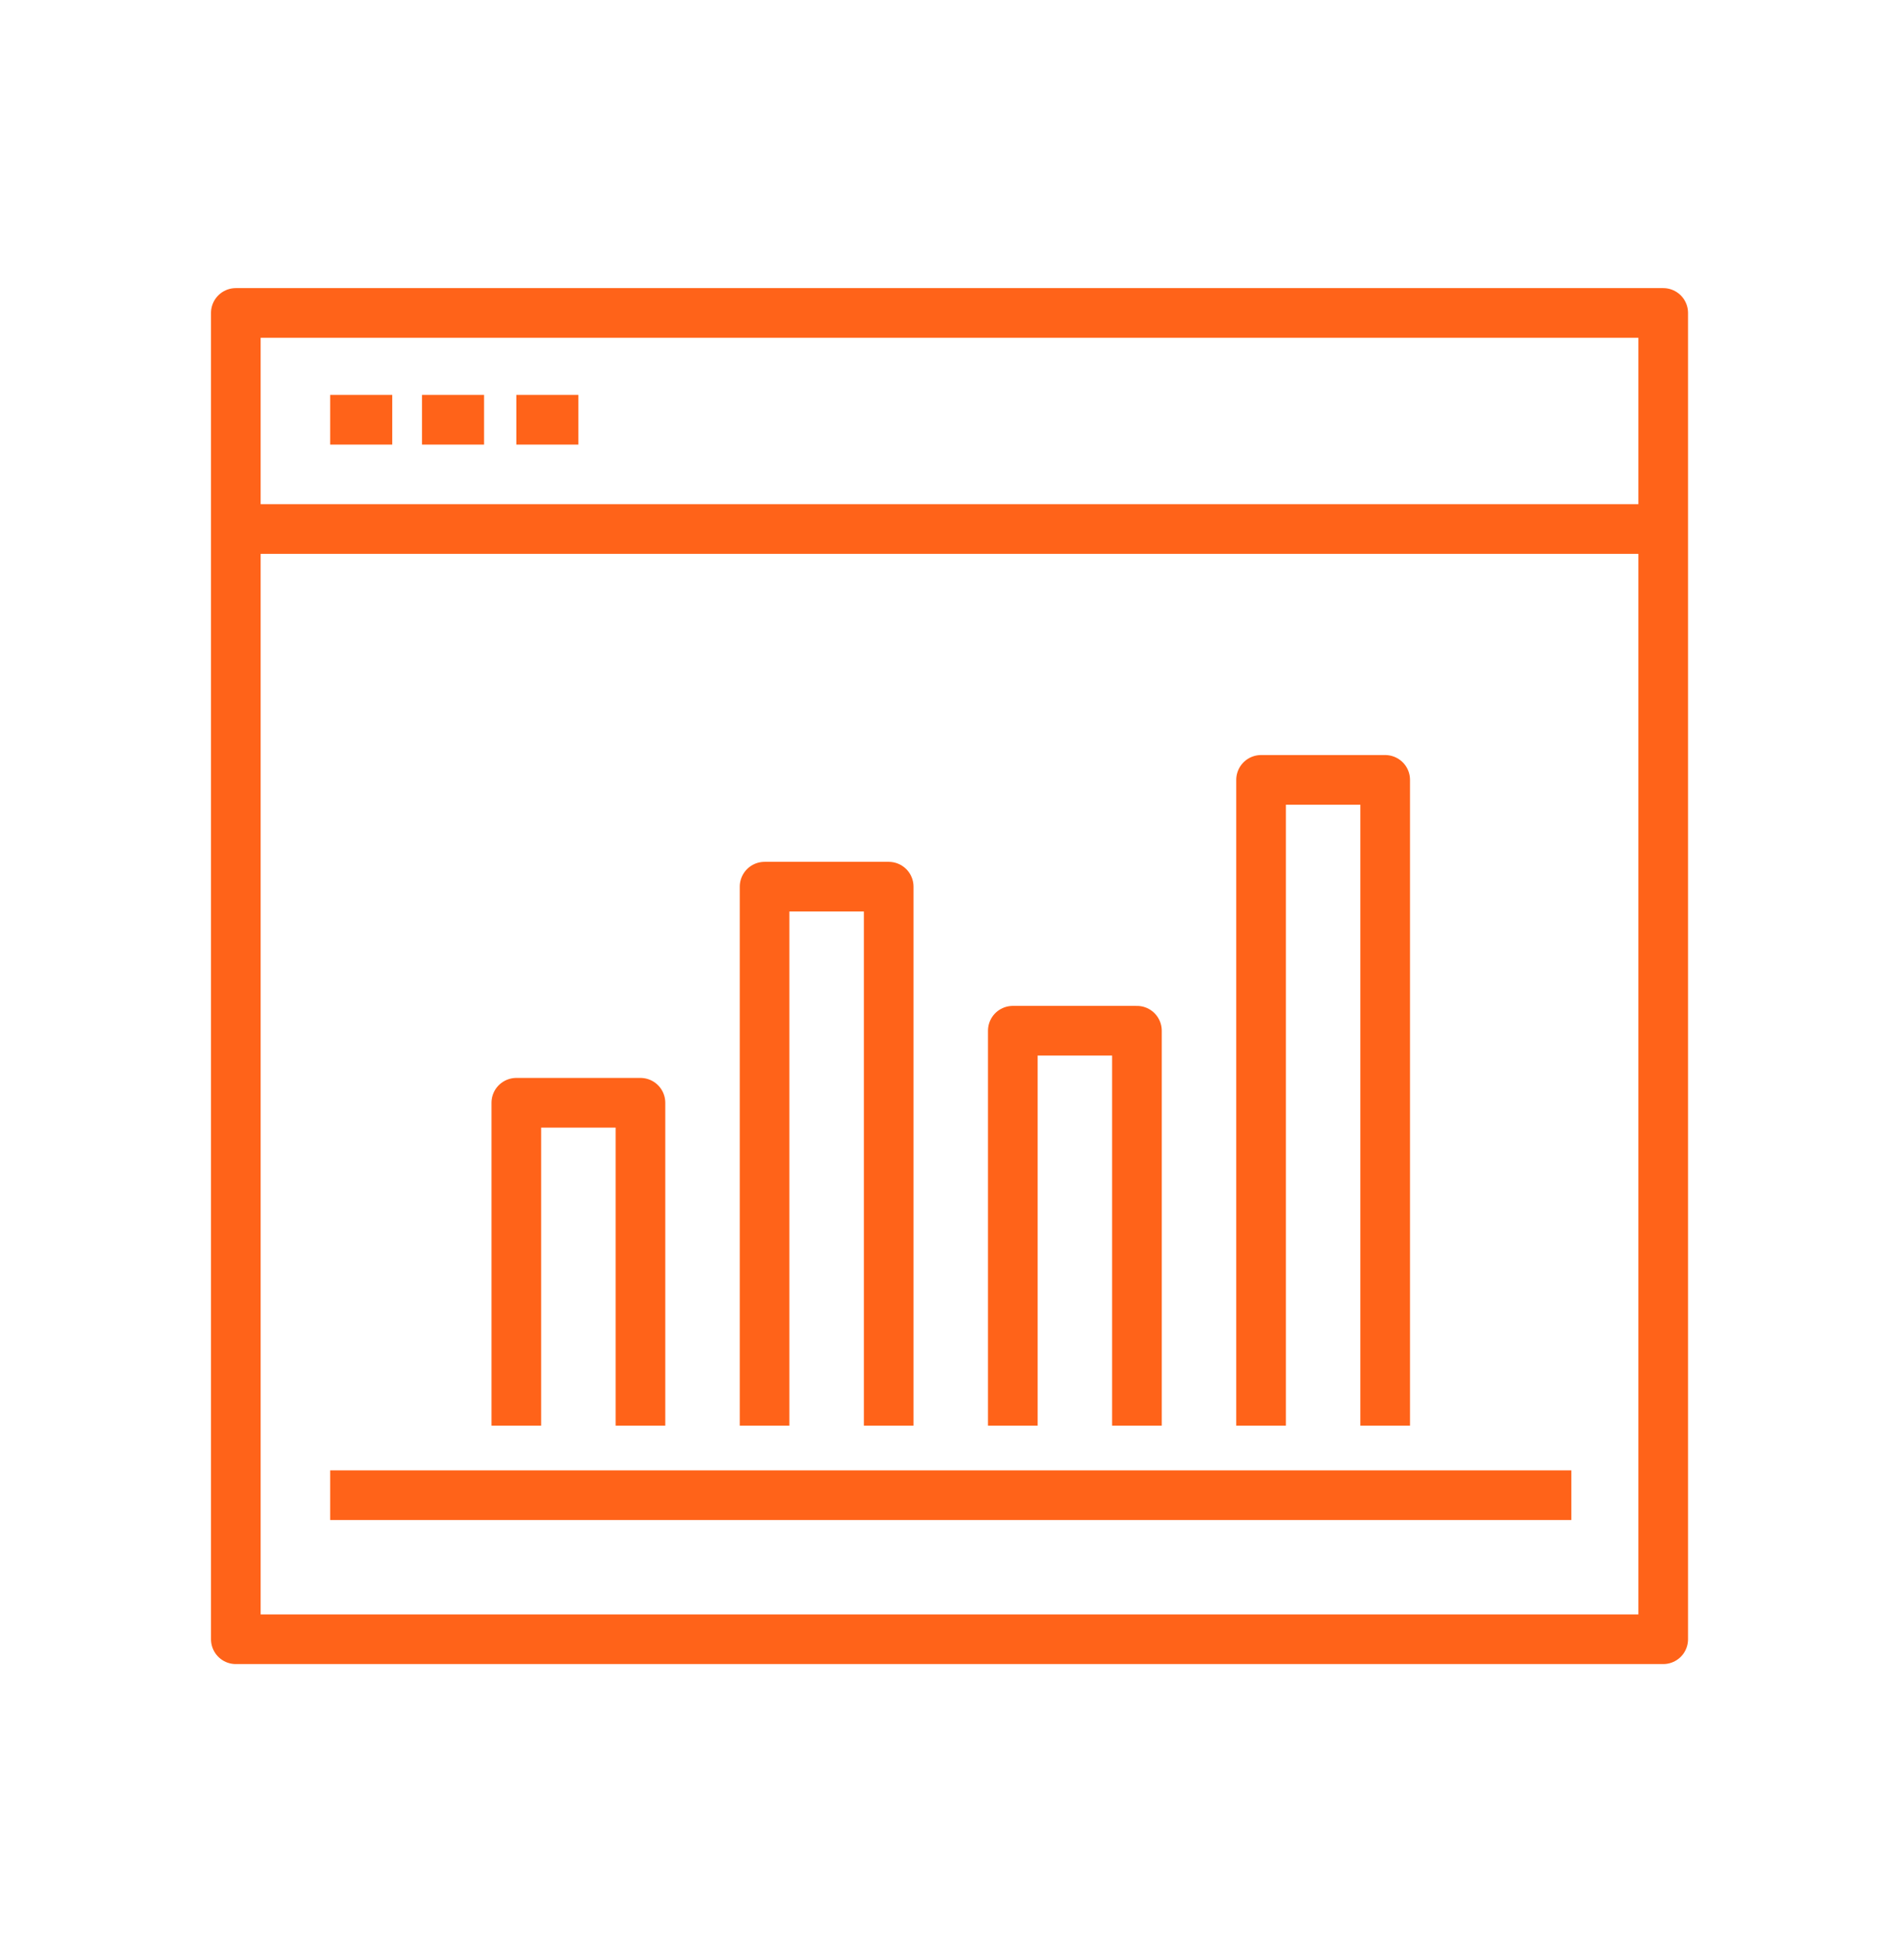
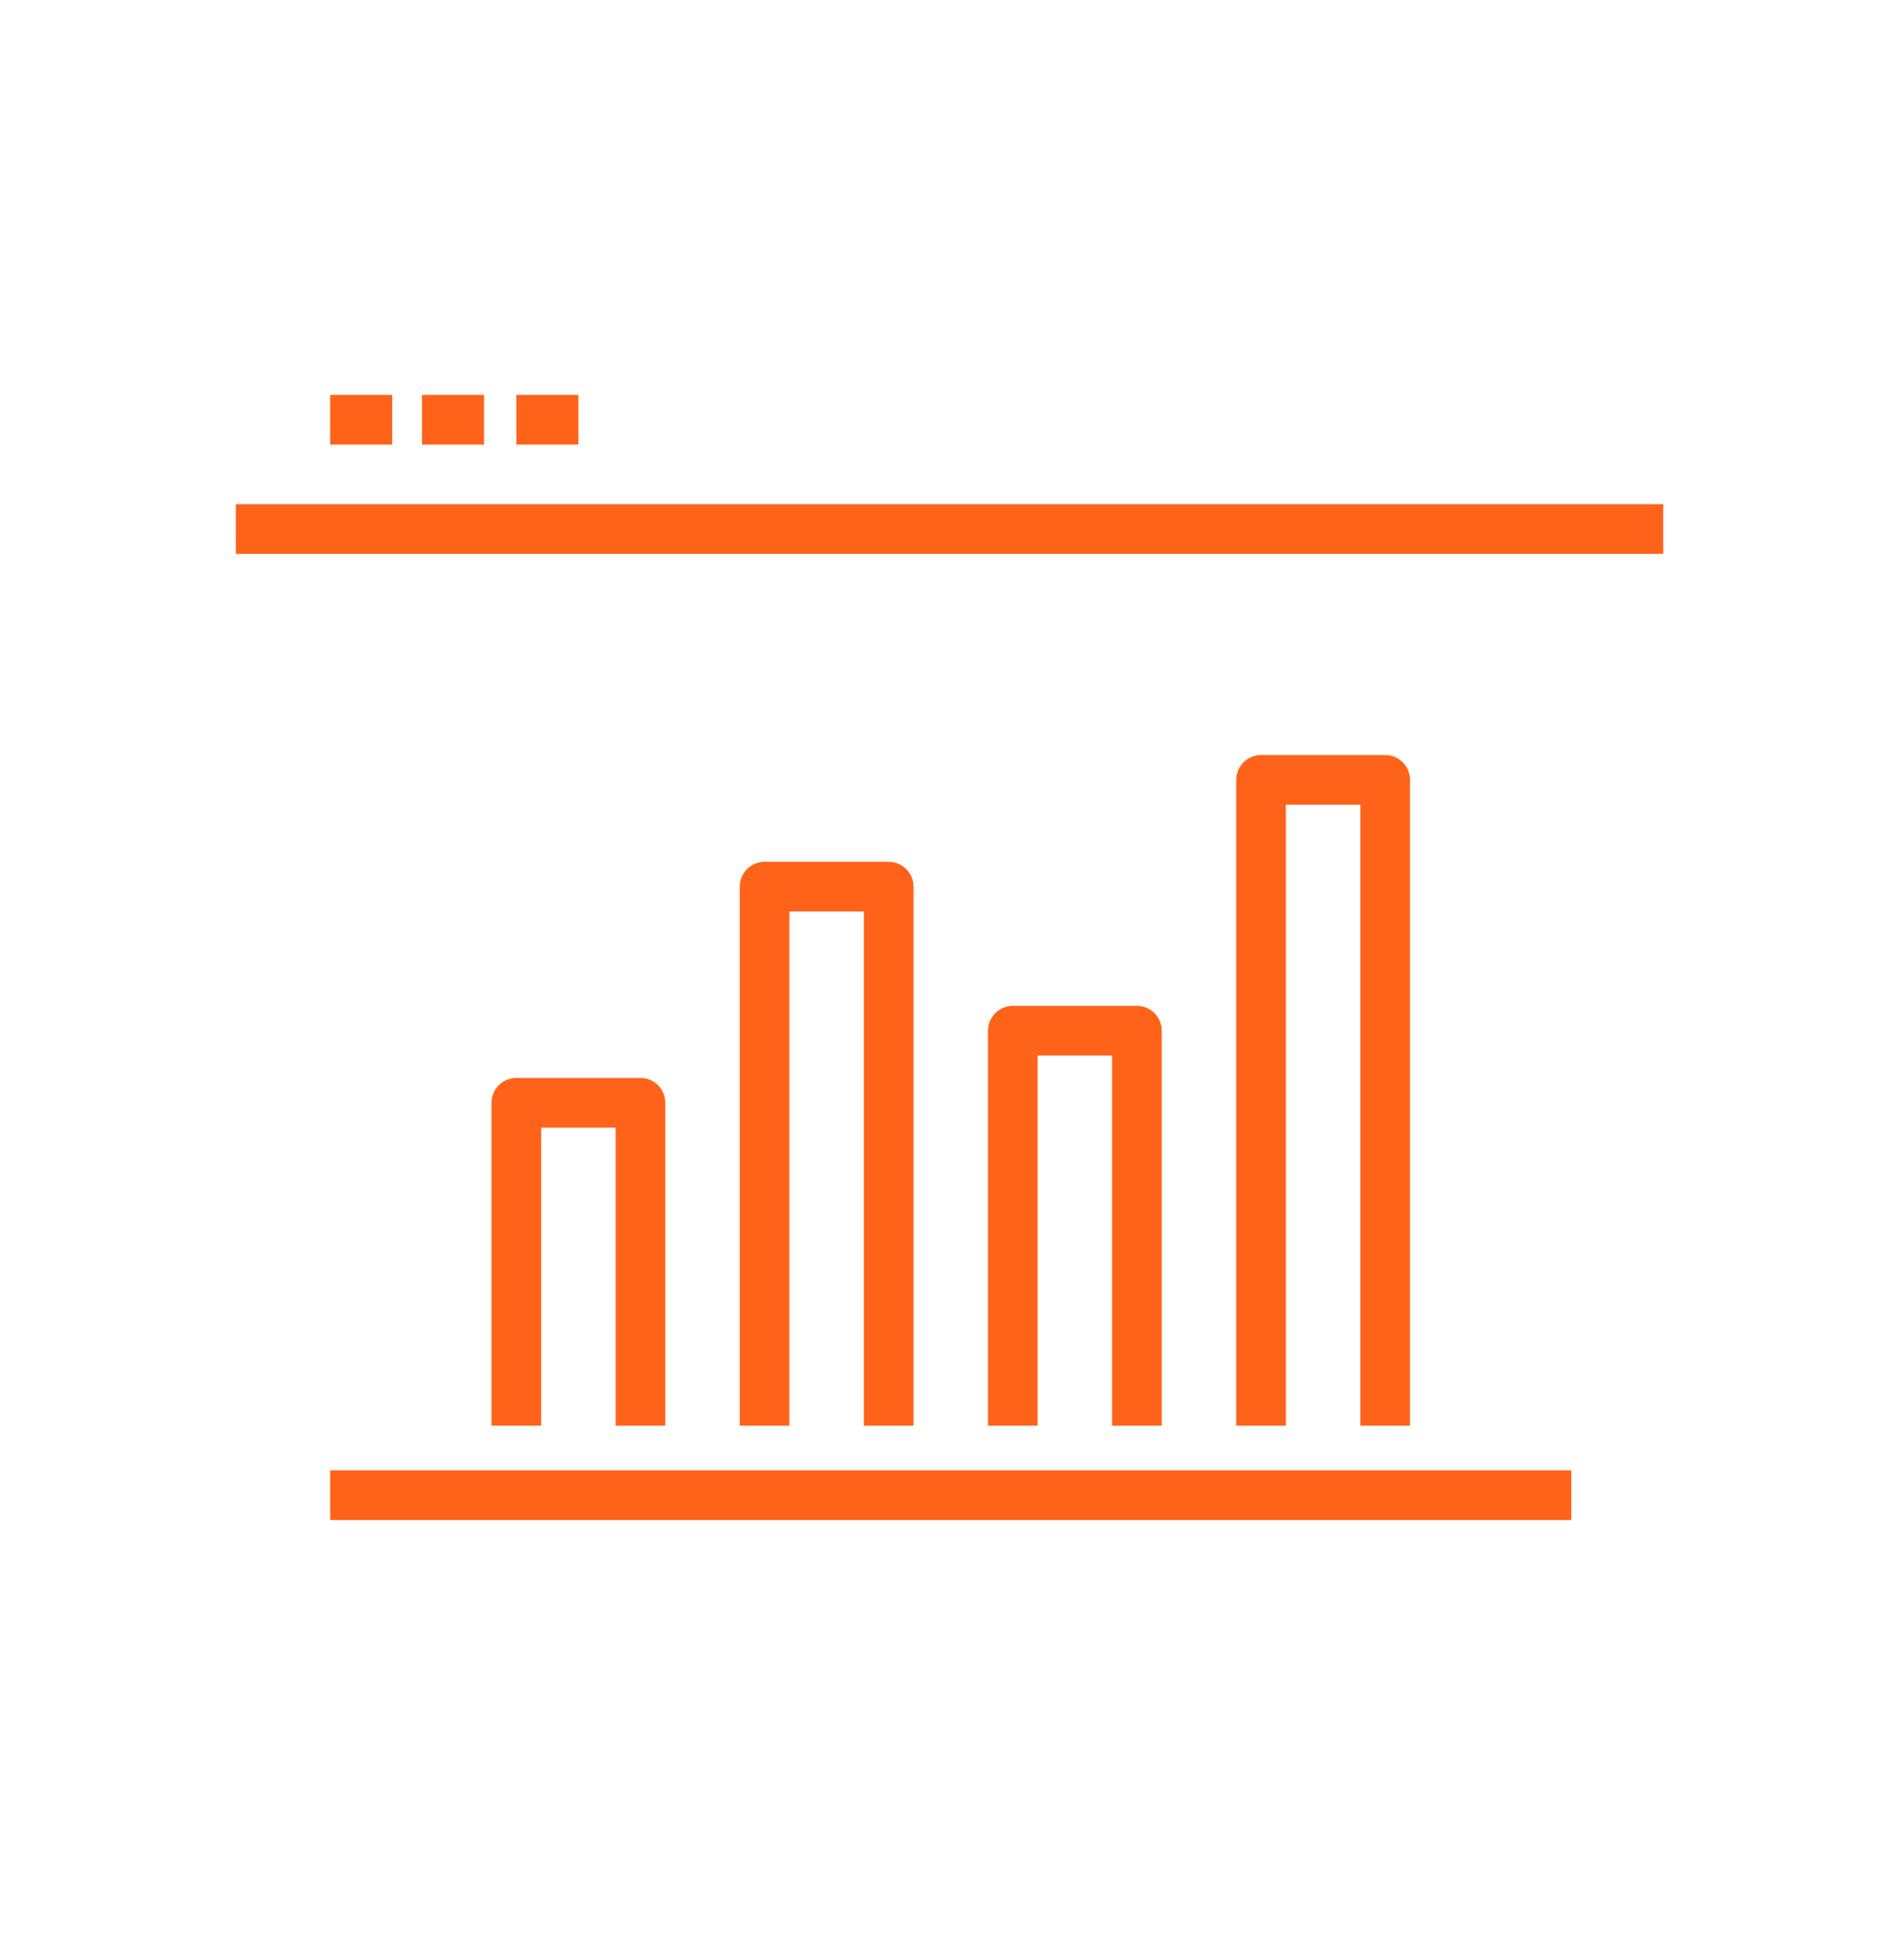
<svg xmlns="http://www.w3.org/2000/svg" version="1.1" id="Layer_1" x="0px" y="0px" viewBox="0 0 76.7 78" style="enable-background:new 0 0 76.7 78;" xml:space="preserve">
  <style type="text/css">
	.st0{display:none;}
	.st1{display:inline;}
	.st2{fill-rule:evenodd;clip-rule:evenodd;fill:#FF6319;}
	.st3{filter:url(#Adobe_OpacityMaskFilter);}
	.st4{fill-rule:evenodd;clip-rule:evenodd;fill:#FFFFFF;}
	.st5{mask:url(#mask-2_1_);fill-rule:evenodd;clip-rule:evenodd;fill:#FF6319;}
	.st6{fill:none;stroke:#FF6319;stroke-width:2;stroke-linejoin:round;stroke-miterlimit:10;}
</style>
  <desc>Created with Sketch.</desc>
  <g id="Page-1" class="st0">
    <g id="_x34_" transform="translate(-691, -773)" class="st1">
      <g id="icon_x2F_common_x2F_fix_x5F_service" transform="translate(661, 754)">
        <g id="Group-22" transform="translate(30, 19)">
          <path id="Fill-1" class="st2" d="M60.8,70h-2.2V19.1H44.8V17h14.9c0.6,0,1.1,0.5,1.1,1.1V70z" />
          <path id="Fill-3" class="st2" d="M60.8,78H24.2c0,0-0.1,0-0.1,0c0,0,0,0,0,0c-2.2,0-4.3-0.9-5.9-2.5c-1.6-1.6-2.4-3.7-2.4-5.9      V27h2.1v42.6c0,3.4,2.8,6.3,6.2,6.3h0c0,0,0,0,0,0c0,0,0.1,0,0.1,0h36.5V78z" />
          <path id="Fill-5" class="st2" d="M16.1,63H8.8c-0.6,0-1-0.5-1-1V11c0-0.6,0.5-1,1-1h9v2.1H9.8v48.9h6.3V63z" />
          <path id="Fill-7" class="st2" d="M53.8,18h-2.1v-6.8h-9.9V9h11c0.6,0,1,0.5,1,1.1V18z" />
          <path id="Fill-9" class="st2" d="M60.3,78v-2c3.1,0,5.7-2.2,6.2-5H32.1c-0.2,1.8-1.1,3.4-2.4,4.7C28.1,77.2,26,78,23.8,78v-2      c3.5,0,6.3-2.7,6.3-6v-1h38.7v1c0,2.1-0.9,4.2-2.5,5.7C64.7,77.2,62.6,78,60.3,78" />
          <g id="Group-13" transform="translate(5, 0)">
            <g id="Clip-12">
					</g>
            <defs>
              <filter id="Adobe_OpacityMaskFilter" filterUnits="userSpaceOnUse" x="7.8" y="0" width="34" height="36">
                <feColorMatrix type="matrix" values="1 0 0 0 0  0 1 0 0 0  0 0 1 0 0  0 0 0 1 0" />
              </filter>
            </defs>
            <mask maskUnits="userSpaceOnUse" x="7.8" y="0" width="34" height="36" id="mask-2_1_">
              <g class="st3">
                <polygon id="path-1_1_" class="st4" points="7.8,0 41.8,0 41.8,36 7.8,36        " />
              </g>
            </mask>
-             <path id="Fill-11" class="st5" d="M22.7,33.8h4.1V30c0-0.5,0.3-0.9,0.8-1.1c0.9-0.3,1.8-0.6,2.6-1.1c0.4-0.2,0.9-0.2,1.2,0.2       l2.5,2.7l2.9-3.1L34.2,25c-0.3-0.4-0.4-0.9-0.2-1.3c0.5-0.8,0.8-1.8,1.1-2.7c0.1-0.5,0.5-0.8,1-0.8h3.6v-4.3h-3.6       c-0.5,0-0.9-0.3-1-0.8c-0.2-0.9-0.6-1.9-1.1-2.7c-0.2-0.4-0.2-1,0.2-1.3l2.5-2.7l-2.9-3.1L31.4,8c-0.3,0.4-0.8,0.4-1.2,0.2       c-0.8-0.5-1.7-0.9-2.6-1.1c-0.5-0.1-0.8-0.6-0.8-1.1V2.2h-4.1V6c0,0.5-0.3,0.9-0.8,1.1c-0.9,0.3-1.8,0.6-2.6,1.1       C19,8.4,18.5,8.3,18.2,8l-2.5-2.7l-2.9,3.1l2.5,2.7c0.3,0.4,0.4,0.9,0.2,1.3c-0.5,0.8-0.8,1.8-1.1,2.7c-0.1,0.5-0.5,0.8-1,0.8       H9.8v4.3h3.6c0.5,0,0.9,0.3,1,0.8c0.2,0.9,0.6,1.9,1.1,2.7c0.2,0.4,0.2,1-0.2,1.3l-2.5,2.7l2.9,3.1l2.5-2.7       c0.3-0.4,0.8-0.4,1.2-0.2c0.8,0.5,1.7,0.9,2.6,1.1c0.5,0.1,0.8,0.6,0.8,1.1V33.8z M27.8,36h-6.1c-0.6,0-1-0.5-1-1.1v-4       c-0.5-0.2-1.1-0.4-1.6-0.7L16.4,33c-0.4,0.4-1.1,0.4-1.5,0l-4.3-4.6c-0.4-0.4-0.4-1.1,0-1.6l2.7-2.9c-0.3-0.5-0.5-1.1-0.7-1.7       H8.8c-0.6,0-1-0.5-1-1.1v-6.5c0-0.6,0.5-1.1,1-1.1h3.8c0.2-0.6,0.4-1.1,0.7-1.7l-2.7-2.9c-0.4-0.4-0.4-1.1,0-1.6L14.9,3       c0.4-0.4,1.1-0.4,1.5,0l2.7,2.9c0.5-0.3,1-0.5,1.6-0.7v-4c0-0.6,0.5-1.1,1-1.1h6.1c0.6,0,1,0.5,1,1.1v4       c0.5,0.2,1.1,0.4,1.6,0.7L33.1,3c0.4-0.4,1.1-0.4,1.5,0L39,7.6c0.4,0.4,0.4,1.1,0,1.6L36.2,12c0.3,0.5,0.5,1.1,0.7,1.7h3.8       c0.6,0,1,0.5,1,1.1v6.5c0,0.6-0.5,1.1-1,1.1h-3.8c-0.2,0.6-0.4,1.1-0.7,1.7l2.7,2.9c0.4,0.4,0.4,1.1,0,1.6L34.6,33       c-0.4,0.4-1.1,0.4-1.5,0l-2.7-2.9c-0.5,0.3-1,0.5-1.6,0.7v4C28.9,35.5,28.4,36,27.8,36L27.8,36z" />
          </g>
          <path id="Fill-14" class="st2" d="M30.3,13.1c-2.4,0-4.4,2-4.4,4.4c0,2.4,2,4.4,4.4,4.4c2.4,0,4.4-2,4.4-4.4      C34.7,15.1,32.7,13.1,30.3,13.1 M30.3,24c-3.6,0-6.5-2.9-6.5-6.5s2.9-6.5,6.5-6.5c3.6,0,6.5,2.9,6.5,6.5S33.8,24,30.3,24" />
          <path id="Fill-16" class="st2" d="M53.7,59H23.8c-0.6,0-1-0.4-1-1c0-0.6,0.5-1,1-1h29.9c0.6,0,1,0.4,1,1      C54.8,58.6,54.3,59,53.7,59" />
          <path id="Fill-18" class="st2" d="M53.7,51H23.8c-0.6,0-1-0.4-1-1c0-0.6,0.5-1,1-1h29.9c0.6,0,1,0.4,1,1      C54.8,50.6,54.3,51,53.7,51" />
          <path id="Fill-20" class="st2" d="M53.7,43H23.8c-0.6,0-1-0.4-1-1s0.5-1,1-1h29.9c0.6,0,1,0.4,1,1S54.3,43,53.7,43" />
        </g>
      </g>
    </g>
  </g>
  <g>
-     <rect x="9.5" y="12.6" class="st6" width="57.5" height="53.4" />
    <line class="st6" x1="63.3" y1="60.2" x2="13.3" y2="60.2" />
    <line class="st6" x1="9.5" y1="21.3" x2="67" y2="21.3" />
    <line class="st6" x1="13.3" y1="16.9" x2="15.8" y2="16.9" />
    <line class="st6" x1="17" y1="16.9" x2="19.5" y2="16.9" />
    <line class="st6" x1="20.8" y1="16.9" x2="23.3" y2="16.9" />
    <polyline class="st6" points="20.8,57.4 20.8,44.4 25.8,44.4 25.8,57.4  " />
    <polyline class="st6" points="30.8,57.4 30.8,35.7 35.8,35.7 35.8,57.4  " />
    <polyline class="st6" points="45.8,57.4 45.8,41.5 40.8,41.5 40.8,57.4  " />
    <polyline class="st6" points="55.8,57.4 55.8,31.4 50.8,31.4 50.8,57.4  " />
  </g>
</svg>